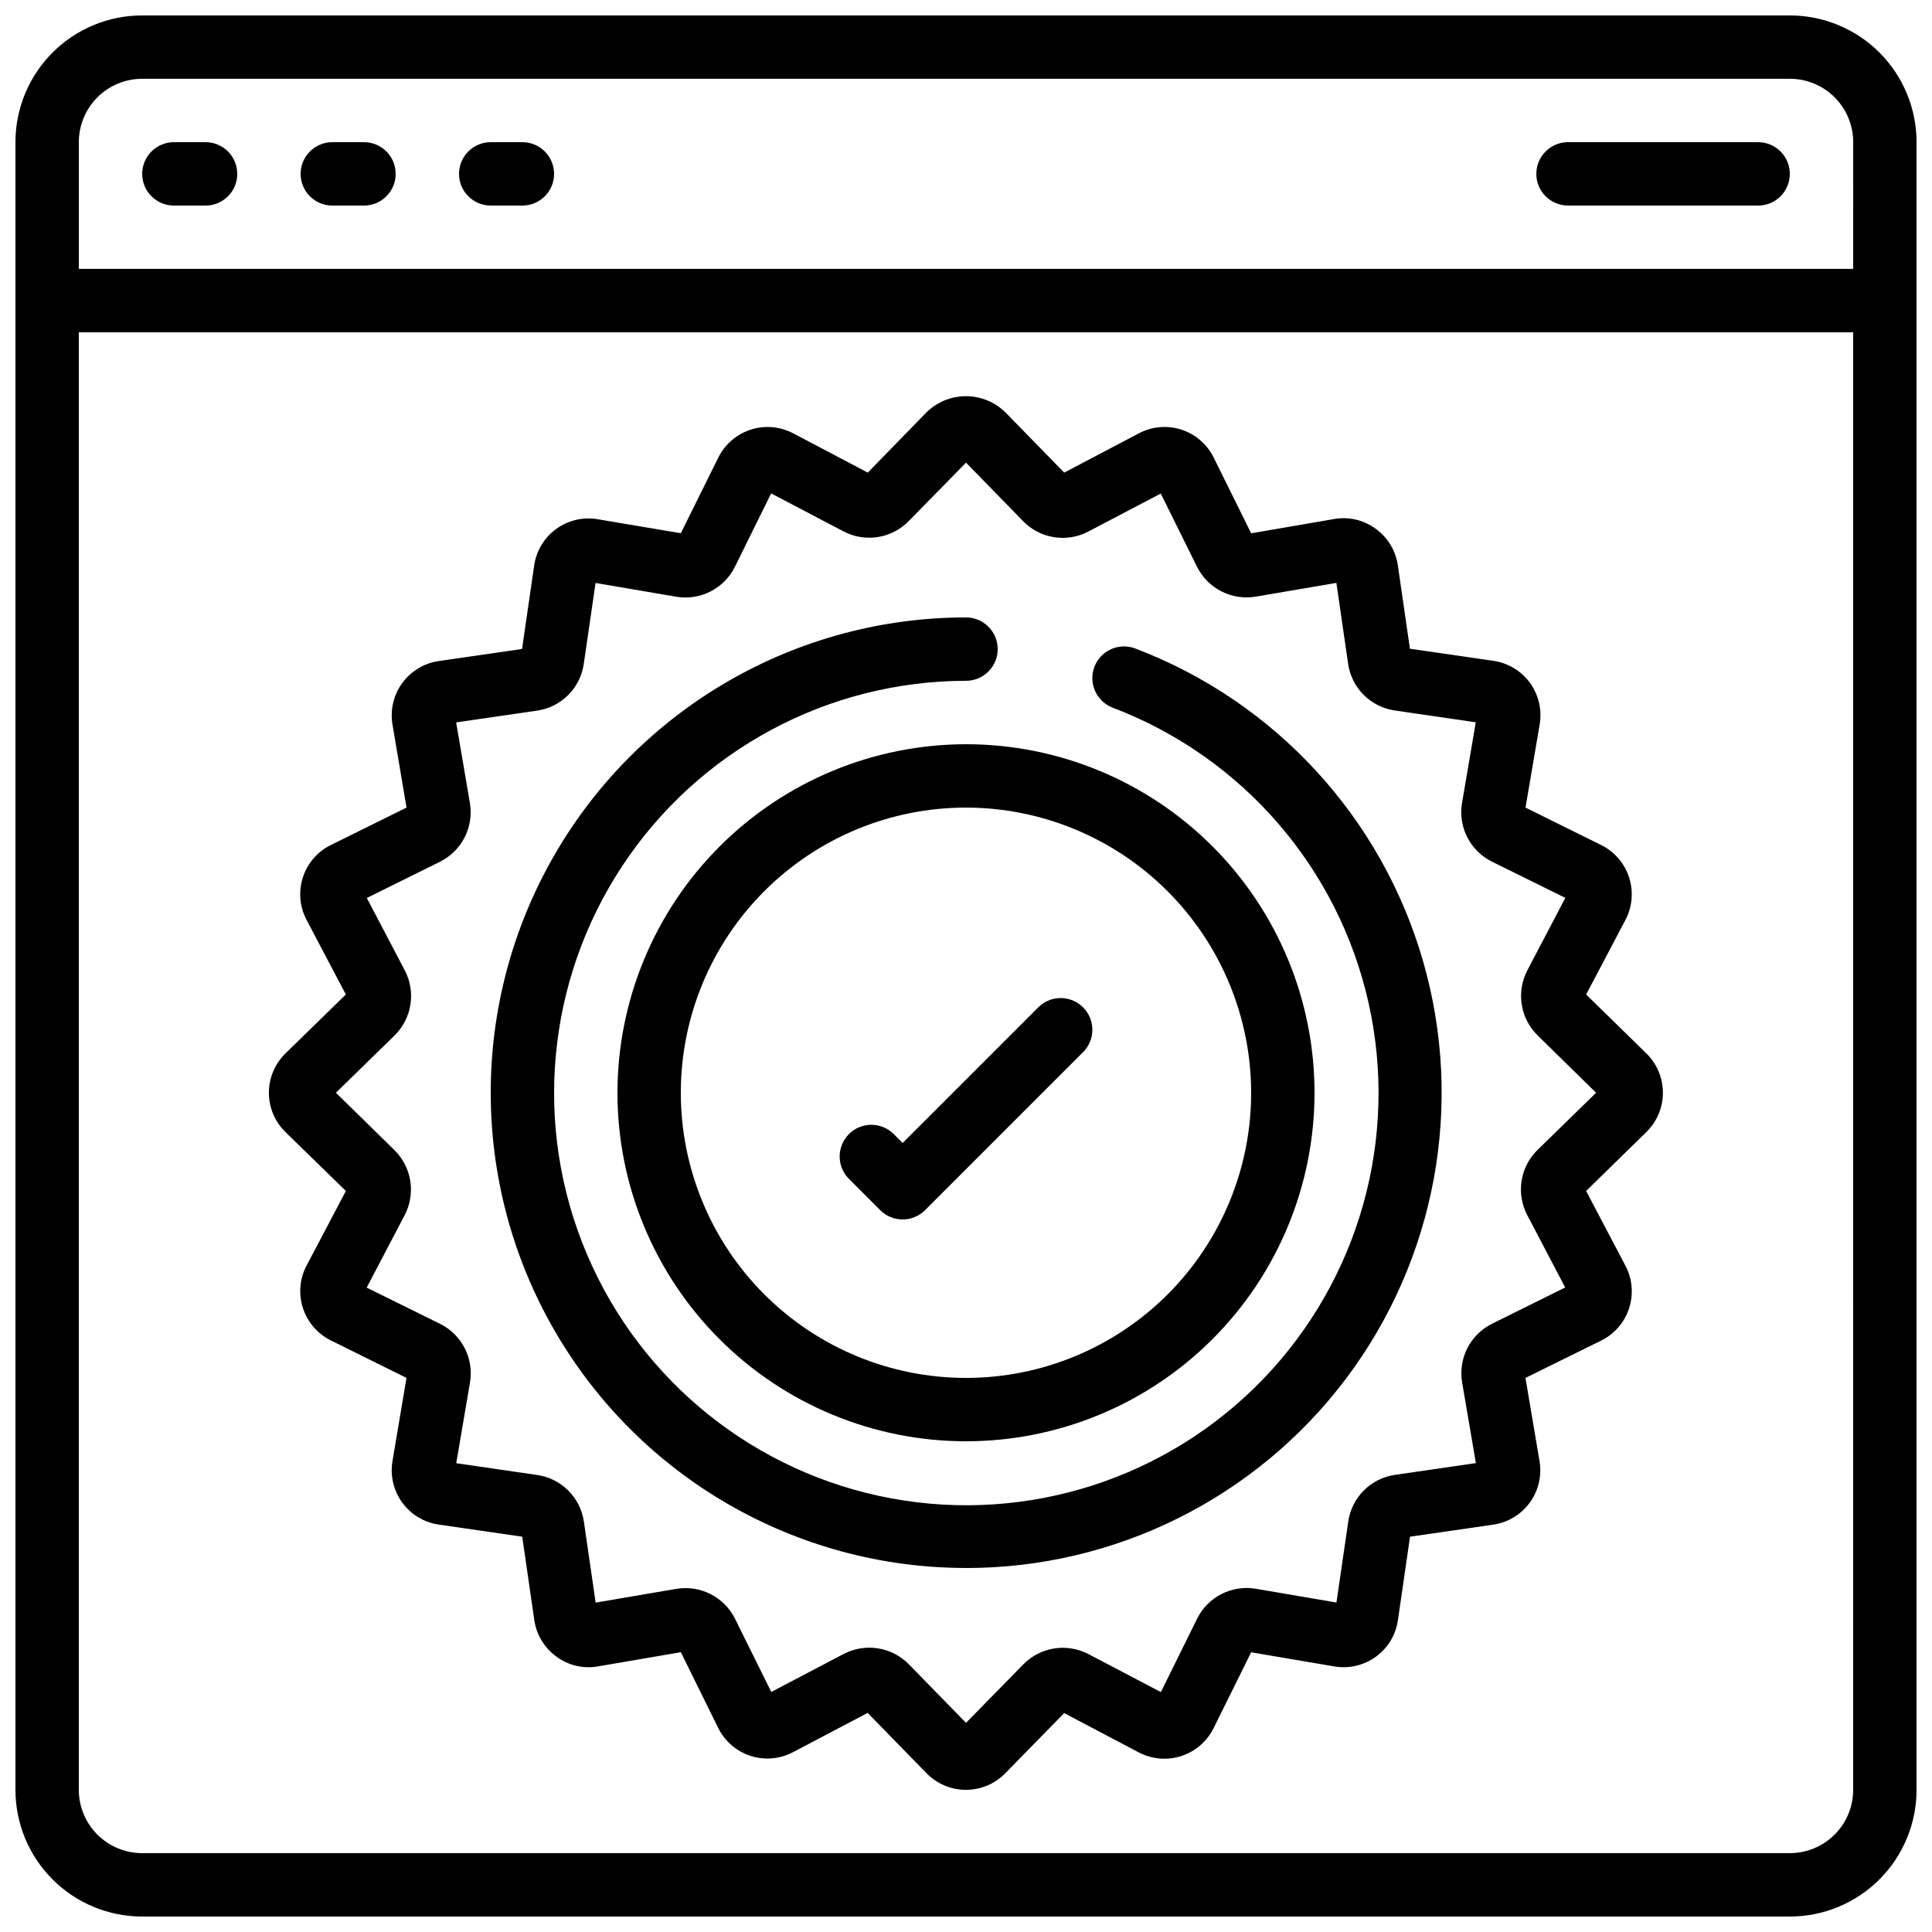
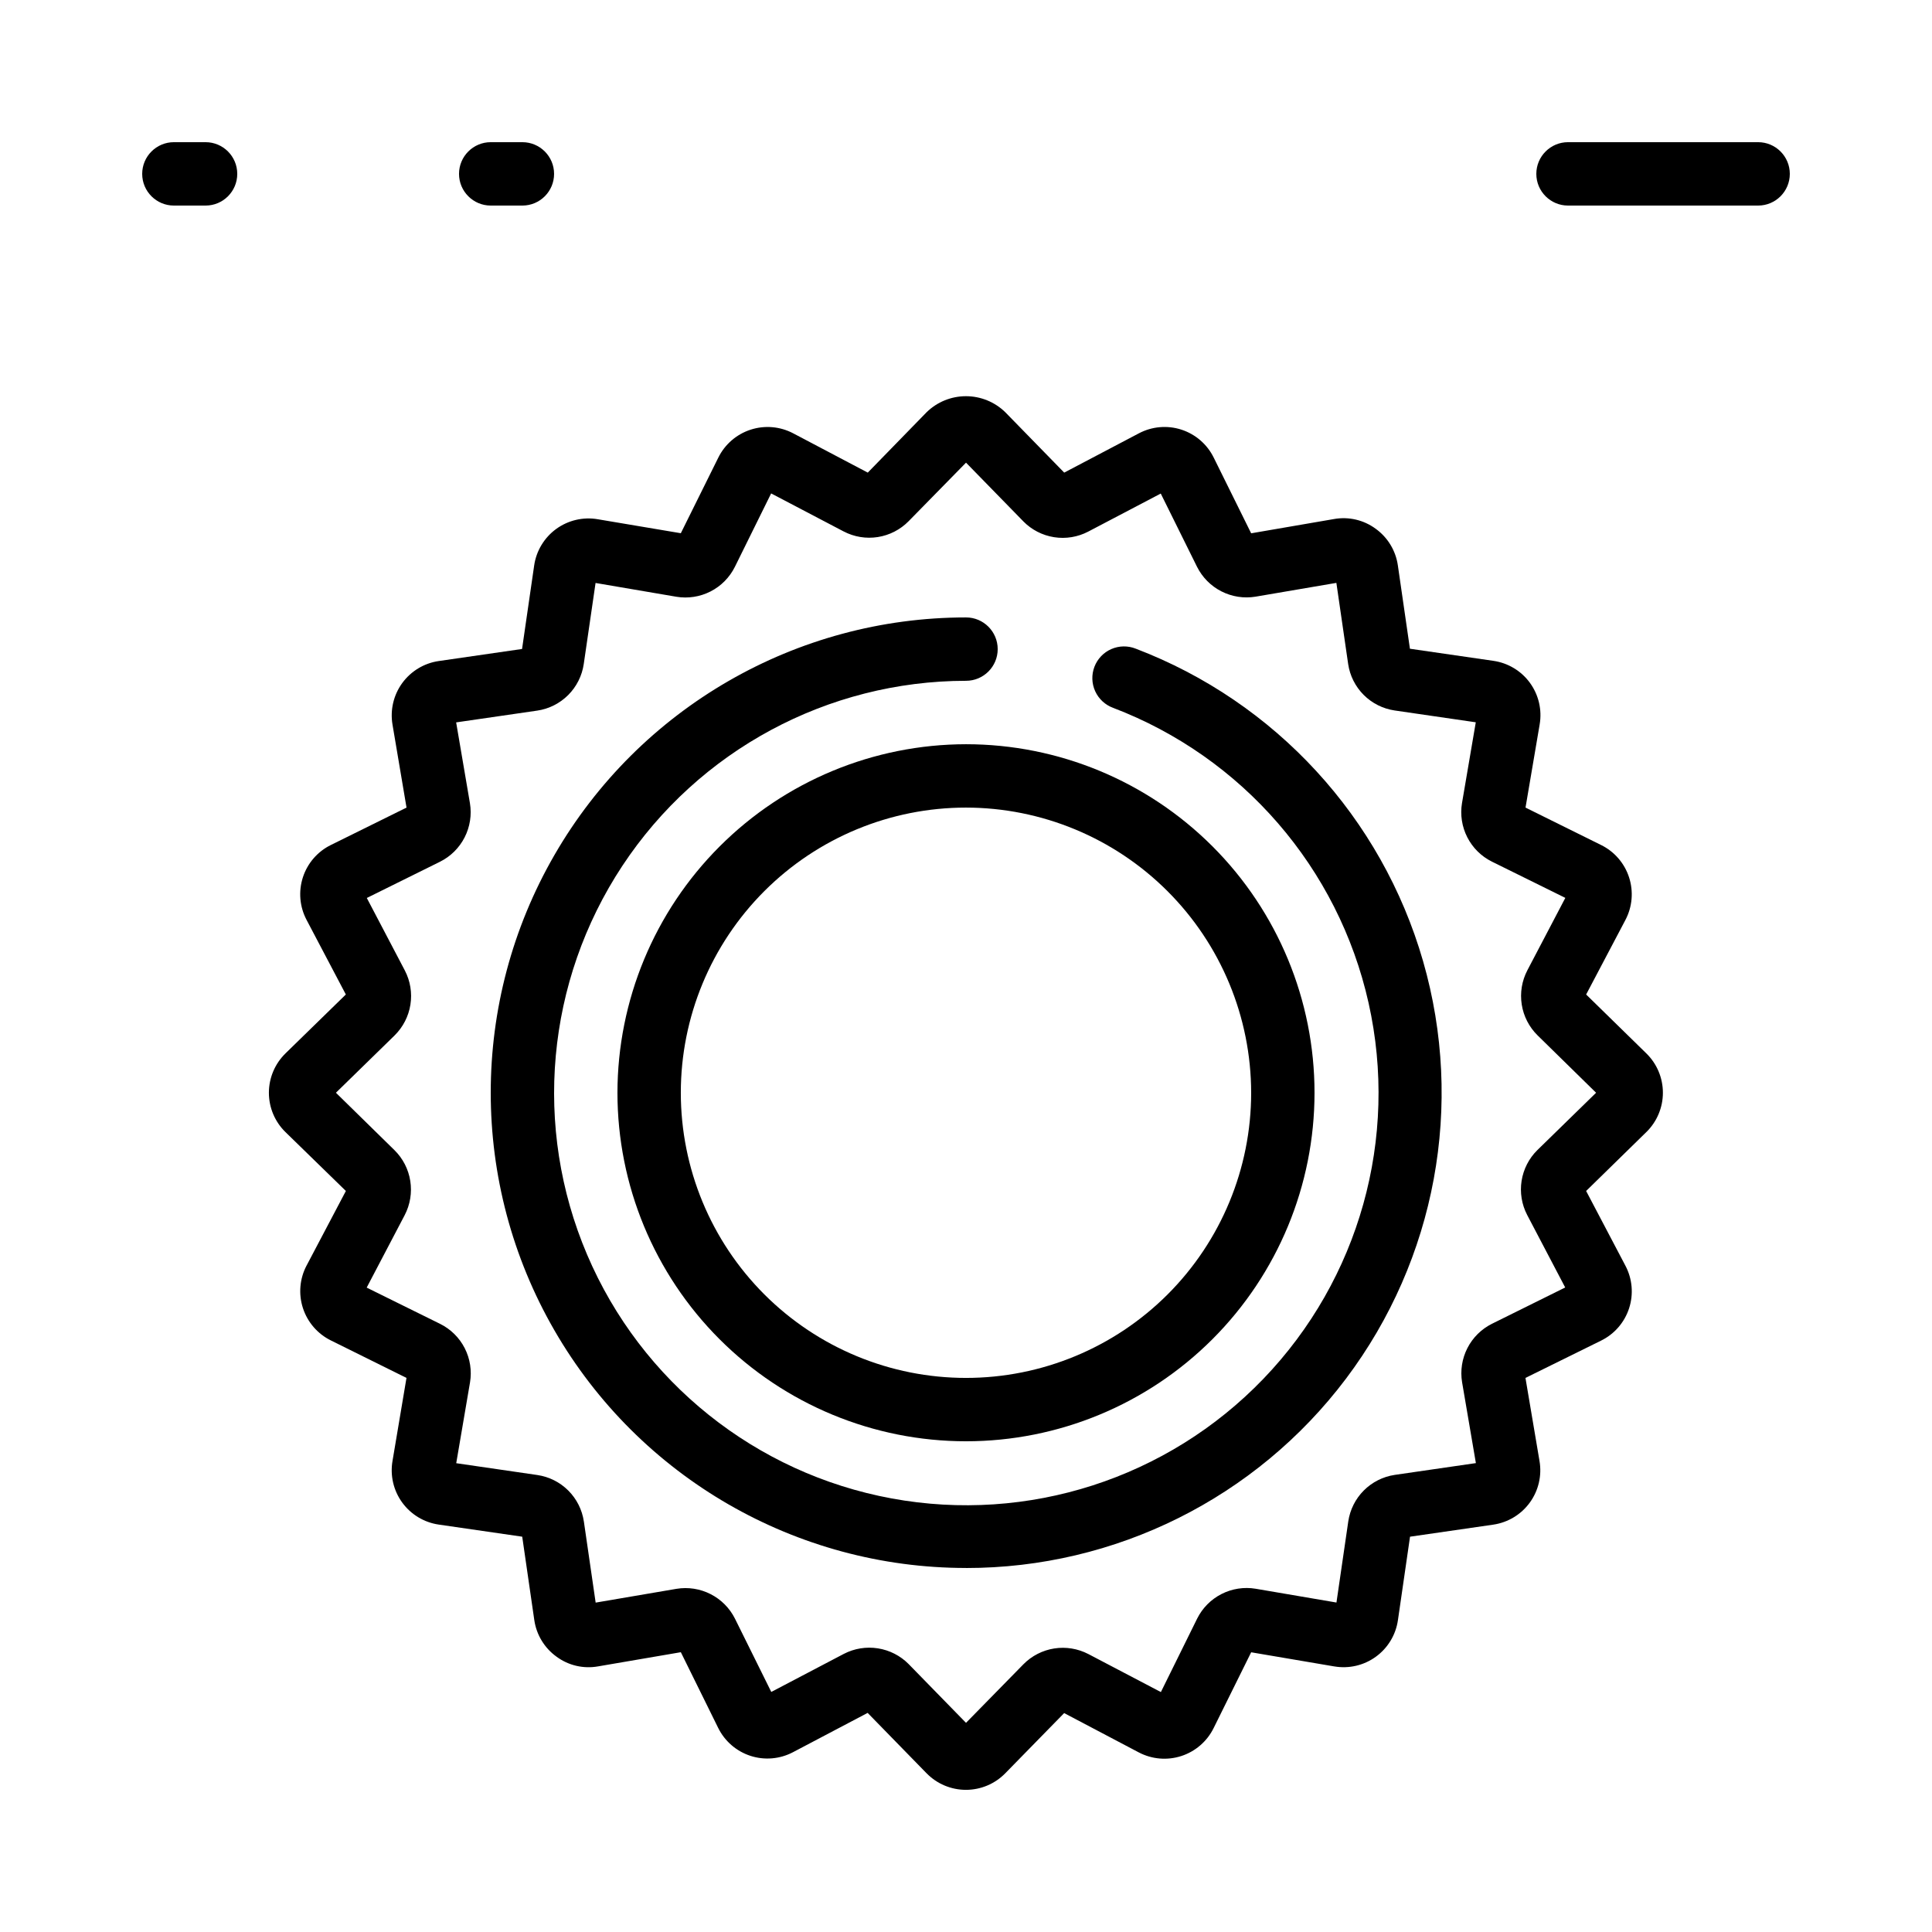
<svg xmlns="http://www.w3.org/2000/svg" width="800px" height="800px" version="1.1" viewBox="144 144 512 512">
  <defs>
    <clipPath id="a">
      <path d="m148.09 148.09h503.81v503.81h-503.81z" />
    </clipPath>
  </defs>
  <path d="m235.66 459.62-10.41 19.758h-0.004c-1.832 3.477-2.18 7.551-0.965 11.289 1.215 3.738 3.887 6.828 7.414 8.566l20.027 9.926-3.703 22c-0.668 3.871 0.258 7.848 2.566 11.023 2.309 3.18 5.805 5.285 9.691 5.848l22.117 3.207 3.199 22.094v-0.004c0.562 3.898 2.684 7.398 5.879 9.699 3.164 2.344 7.16 3.277 11.035 2.578l21.922-3.754 9.883 20.035c1.734 3.531 4.82 6.211 8.562 7.43 3.738 1.215 7.812 0.863 11.289-0.973l19.773-10.41 15.617 16.004h0.004c2.742 2.805 6.5 4.387 10.422 4.387 3.926 0 7.684-1.582 10.426-4.387l15.609-15.953 19.758 10.41c3.481 1.832 7.551 2.184 11.289 0.969 3.742-1.215 6.832-3.891 8.57-7.418l9.941-20.074 22.023 3.746v-0.004c3.871 0.668 7.848-0.258 11.023-2.566 3.18-2.309 5.289-5.805 5.848-9.691l3.207-22.117 22.094-3.199h-0.004c3.883-0.574 7.363-2.688 9.664-5.859 2.301-3.176 3.223-7.148 2.555-11.012l-3.719-22.008 20.035-9.883c3.531-1.73 6.211-4.82 7.426-8.559 1.219-3.738 0.867-7.812-0.969-11.289l-10.414-19.809 15.953-15.609h0.004c2.805-2.746 4.387-6.504 4.387-10.426 0-3.926-1.582-7.684-4.387-10.426l-15.953-15.609 10.41-19.758c1.832-3.477 2.18-7.551 0.965-11.289-1.211-3.742-3.887-6.832-7.414-8.57l-20.027-9.914 3.746-22.023v-0.004c0.668-3.871-0.258-7.844-2.566-11.023-2.309-3.176-5.805-5.285-9.695-5.844l-22.117-3.207-3.199-22.094c-0.559-3.894-2.68-7.398-5.875-9.699-3.168-2.336-7.16-3.269-11.035-2.578l-21.965 3.781-9.91-20.035c-1.73-3.531-4.816-6.211-8.559-7.43-3.738-1.215-7.812-0.863-11.289 0.973l-19.785 10.41-15.617-16.004c-2.785-2.723-6.527-4.246-10.426-4.246-3.894 0-7.637 1.523-10.422 4.246l-15.594 16.004-19.758-10.41c-3.481-1.832-7.551-2.184-11.289-0.969-3.742 1.215-6.832 3.891-8.57 7.418l-9.926 20.023-22-3.703c-3.867-0.668-7.844 0.258-11.023 2.566-3.176 2.312-5.285 5.809-5.844 9.695l-3.207 22.117-22.094 3.199c-3.875 0.566-7.356 2.672-9.66 5.836-2.305 3.168-3.234 7.129-2.582 10.992l3.719 22.008-20.035 9.906c-3.531 1.73-6.207 4.82-7.426 8.559-1.215 3.742-0.867 7.816 0.969 11.293l10.41 19.773-16.004 15.617h0.004c-2.809 2.742-4.391 6.504-4.391 10.426 0 3.926 1.582 7.684 4.391 10.426zm12.922-41.227v-0.004c2.231-2.203 3.699-5.059 4.184-8.156 0.488-3.098-0.031-6.269-1.48-9.047l-10.078-19.211 19.406-9.609c2.809-1.398 5.09-3.66 6.516-6.453 1.426-2.793 1.918-5.969 1.406-9.062l-3.652-21.41 21.512-3.125c3.098-0.461 5.969-1.91 8.184-4.129 2.215-2.219 3.66-5.09 4.117-8.191l3.133-21.504 21.41 3.652c3.094 0.516 6.266 0.02 9.059-1.402 2.793-1.426 5.051-3.711 6.449-6.516l9.613-19.465 19.219 10.078h0.004c2.781 1.453 5.953 1.973 9.051 1.484 3.098-0.488 5.957-1.961 8.156-4.195l15.215-15.52 15.191 15.559h-0.004c2.199 2.238 5.059 3.707 8.156 4.195s6.269-0.035 9.051-1.488l19.211-10.078 9.613 19.406c1.402 2.805 3.664 5.09 6.457 6.512 2.793 1.426 5.969 1.918 9.062 1.406l21.41-3.652 3.125 21.512c0.461 3.102 1.906 5.969 4.125 8.188 2.219 2.215 5.09 3.656 8.191 4.113l21.504 3.133-3.652 21.41c-0.516 3.094-0.023 6.269 1.402 9.062 1.426 2.793 3.711 5.055 6.516 6.449l19.465 9.613-10.078 19.219h0.004c-1.449 2.781-1.965 5.953-1.477 9.051 0.488 3.098 1.953 5.953 4.188 8.156l15.516 15.215-15.559 15.191c-2.231 2.199-3.695 5.059-4.184 8.156-0.484 3.098 0.031 6.266 1.48 9.047l10.078 19.211-19.406 9.617c-2.805 1.398-5.09 3.66-6.516 6.453-1.426 2.793-1.918 5.969-1.402 9.062l3.652 21.41-21.512 3.125c-3.102 0.461-5.973 1.91-8.188 4.129-2.215 2.215-3.656 5.09-4.117 8.191l-3.133 21.504-21.41-3.652c-3.09-0.516-6.266-0.023-9.059 1.402-2.793 1.426-5.051 3.707-6.449 6.516l-9.613 19.465-19.219-10.078h-0.004c-2.781-1.445-5.953-1.965-9.047-1.477-3.098 0.488-5.957 1.957-8.156 4.188l-15.215 15.52-15.191-15.559v-0.004c-2.203-2.227-5.062-3.691-8.156-4.176-3.098-0.488-6.269 0.027-9.047 1.473l-19.211 10.078-9.617-19.406c-1.398-2.805-3.664-5.09-6.457-6.512-2.789-1.426-5.969-1.918-9.059-1.406l-21.41 3.652-3.125-21.512h-0.004c-0.461-3.102-1.906-5.973-4.125-8.188-2.219-2.215-5.09-3.656-8.191-4.113l-21.504-3.133 3.652-21.41v-0.004c0.516-3.09 0.027-6.266-1.398-9.059-1.426-2.793-3.711-5.055-6.519-6.449l-19.465-9.613 10.078-19.219c1.445-2.781 1.961-5.953 1.473-9.051-0.484-3.098-1.953-5.957-4.188-8.156l-15.516-15.215z" />
  <g clip-path="url(#a)">
-     <path d="m618.32 148.09h-436.64c-8.906 0-17.449 3.539-23.75 9.836-6.297 6.301-9.836 14.844-9.836 23.75v436.64c0 8.906 3.539 17.449 9.836 23.75 6.301 6.297 14.844 9.836 23.75 9.836h436.64c8.906 0 17.449-3.539 23.75-9.836 6.297-6.301 9.836-14.844 9.836-23.75v-436.64c0-8.906-3.539-17.449-9.836-23.75-6.301-6.297-14.844-9.836-23.75-9.836zm16.793 470.22c0 4.453-1.77 8.727-4.918 11.875-3.148 3.148-7.422 4.918-11.875 4.918h-436.64c-4.453 0-8.723-1.77-11.875-4.918-3.148-3.148-4.918-7.422-4.918-11.875v-386.25h470.22zm0-403.05h-470.22v-33.59c0-4.453 1.77-8.723 4.918-11.875 3.152-3.148 7.422-4.918 11.875-4.918h436.64c4.453 0 8.727 1.77 11.875 4.918 3.148 3.152 4.918 7.422 4.918 11.875z" />
-   </g>
+     </g>
  <path d="m307.63 433.59c0 24.496 9.73 47.988 27.055 65.312 17.32 17.32 40.812 27.051 65.312 27.051 24.496 0 47.988-9.73 65.309-27.051 17.324-17.324 27.055-40.816 27.055-65.312 0-24.496-9.73-47.992-27.055-65.312-17.32-17.32-40.812-27.051-65.309-27.051-24.488 0.027-47.965 9.766-65.281 27.082-17.316 17.316-27.055 40.793-27.086 65.281zm167.94 0c0 20.043-7.961 39.266-22.133 53.438-14.176 14.172-33.395 22.133-53.438 22.133s-39.266-7.961-53.438-22.133c-14.172-14.172-22.137-33.395-22.137-53.438 0-20.043 7.965-39.266 22.137-53.438 14.172-14.172 33.395-22.133 53.438-22.133 20.035 0.02 39.242 7.988 53.41 22.156 14.168 14.168 22.137 33.379 22.16 53.414z" />
-   <path d="m380.75 444.44c-3.297-3.18-8.535-3.137-11.773 0.105-3.238 3.238-3.285 8.473-0.102 11.77l8.398 8.398v-0.004c3.277 3.281 8.594 3.281 11.871 0l41.984-41.984v0.004c3.184-3.297 3.137-8.535-0.102-11.773-3.238-3.238-8.477-3.285-11.77-0.102l-36.051 36.047z" />
  <path d="m198.48 181.68h-8.398c-4.637 0-8.398 3.762-8.398 8.398s3.762 8.398 8.398 8.398h8.398c4.637 0 8.395-3.762 8.395-8.398s-3.758-8.398-8.395-8.398z" />
-   <path d="m240.46 181.68h-8.395c-4.637 0-8.398 3.762-8.398 8.398s3.762 8.398 8.398 8.398h8.398-0.004c4.641 0 8.398-3.762 8.398-8.398s-3.758-8.398-8.398-8.398z" />
  <path d="m282.44 181.68h-8.395c-4.637 0-8.398 3.762-8.398 8.398s3.762 8.398 8.398 8.398h8.398-0.004c4.641 0 8.398-3.762 8.398-8.398s-3.758-8.398-8.398-8.398z" />
  <path d="m609.92 181.68h-50.379c-4.637 0-8.398 3.762-8.398 8.398s3.762 8.398 8.398 8.398h50.383-0.004c4.637 0 8.398-3.762 8.398-8.398s-3.762-8.398-8.398-8.398z" />
  <path d="m400 559.54c39.586 0.027 76.879-18.555 100.7-50.176 23.82-31.617 31.383-72.594 20.43-110.64-10.957-38.039-39.16-68.715-76.145-82.82-2.09-0.832-4.422-0.793-6.481 0.109s-3.668 2.594-4.469 4.691c-0.805 2.098-0.73 4.434 0.199 6.477 0.934 2.047 2.644 3.633 4.754 4.406 34.262 13.059 59.688 42.43 67.699 78.211 8.012 35.777-2.461 73.188-27.883 99.609-25.418 26.422-62.398 38.328-98.461 31.703-36.059-6.625-66.395-30.898-80.762-64.629-14.371-33.73-10.859-72.422 9.344-103.02 20.207-30.598 54.41-49.016 91.078-49.043 4.637 0 8.395-3.758 8.395-8.395s-3.758-8.398-8.395-8.398c-45 0-86.582 24.008-109.08 62.977-22.5 38.969-22.5 86.984 0 125.95 22.496 38.969 64.078 62.977 109.08 62.977z" />
</svg>